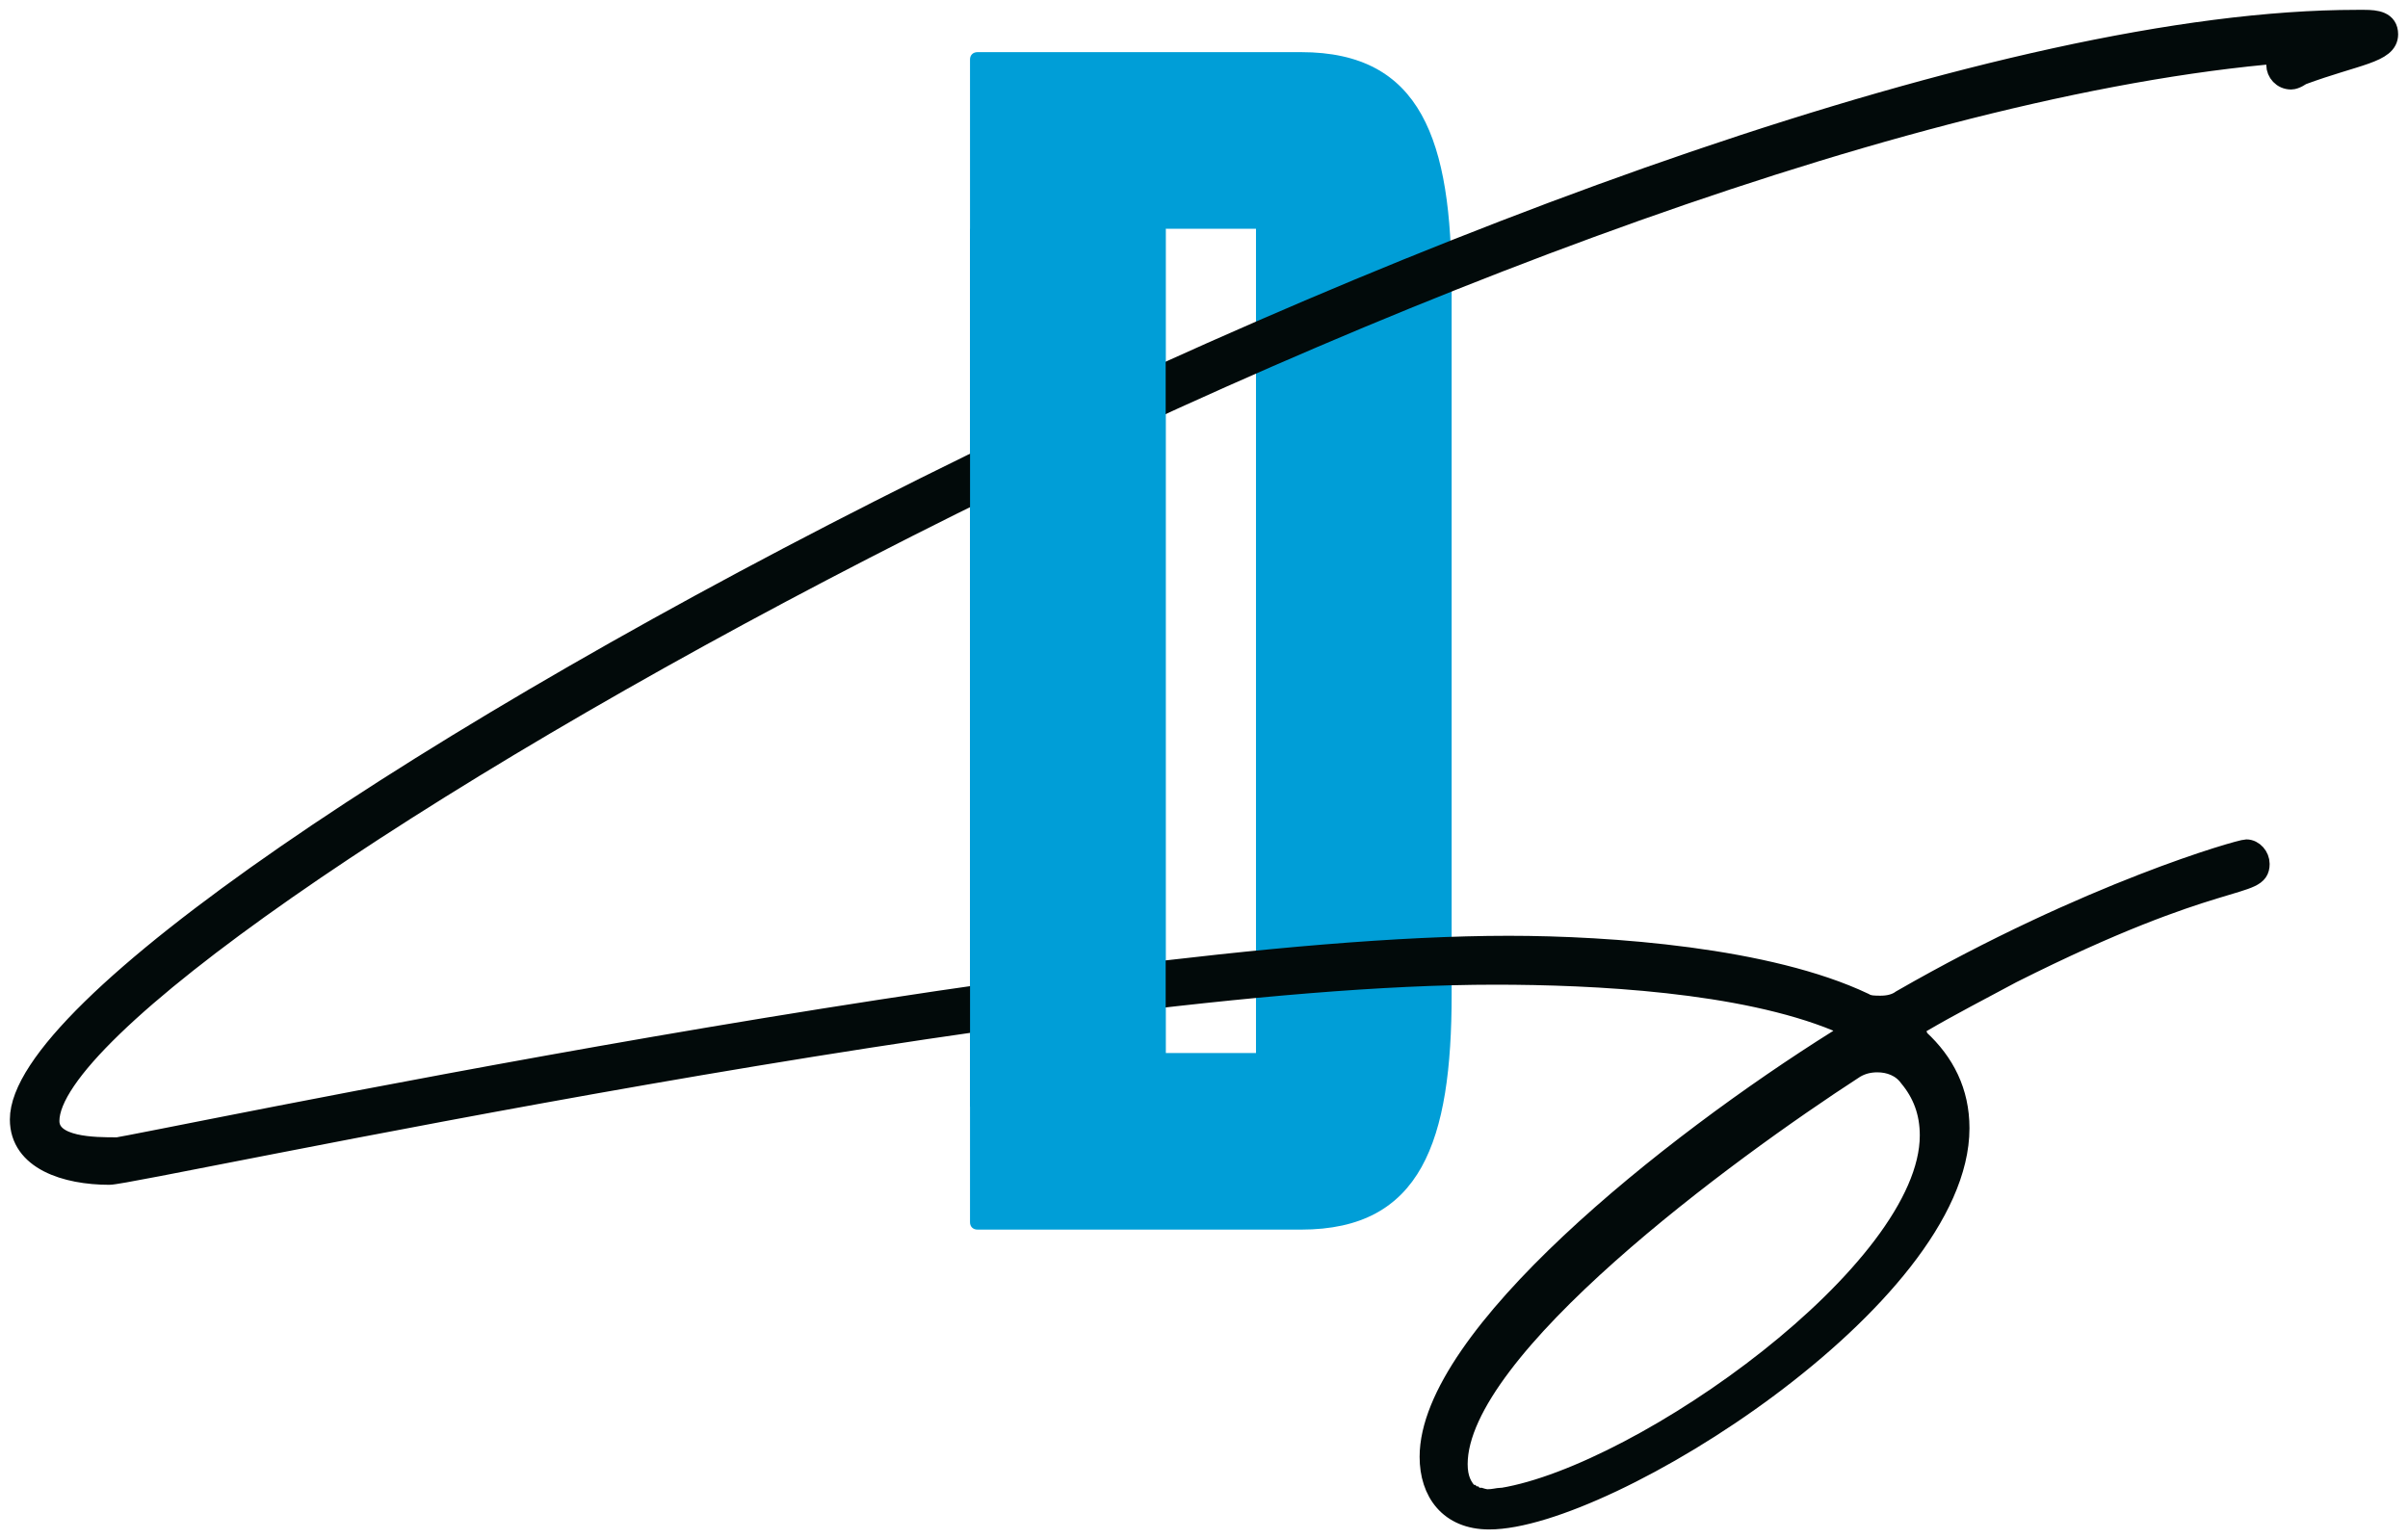
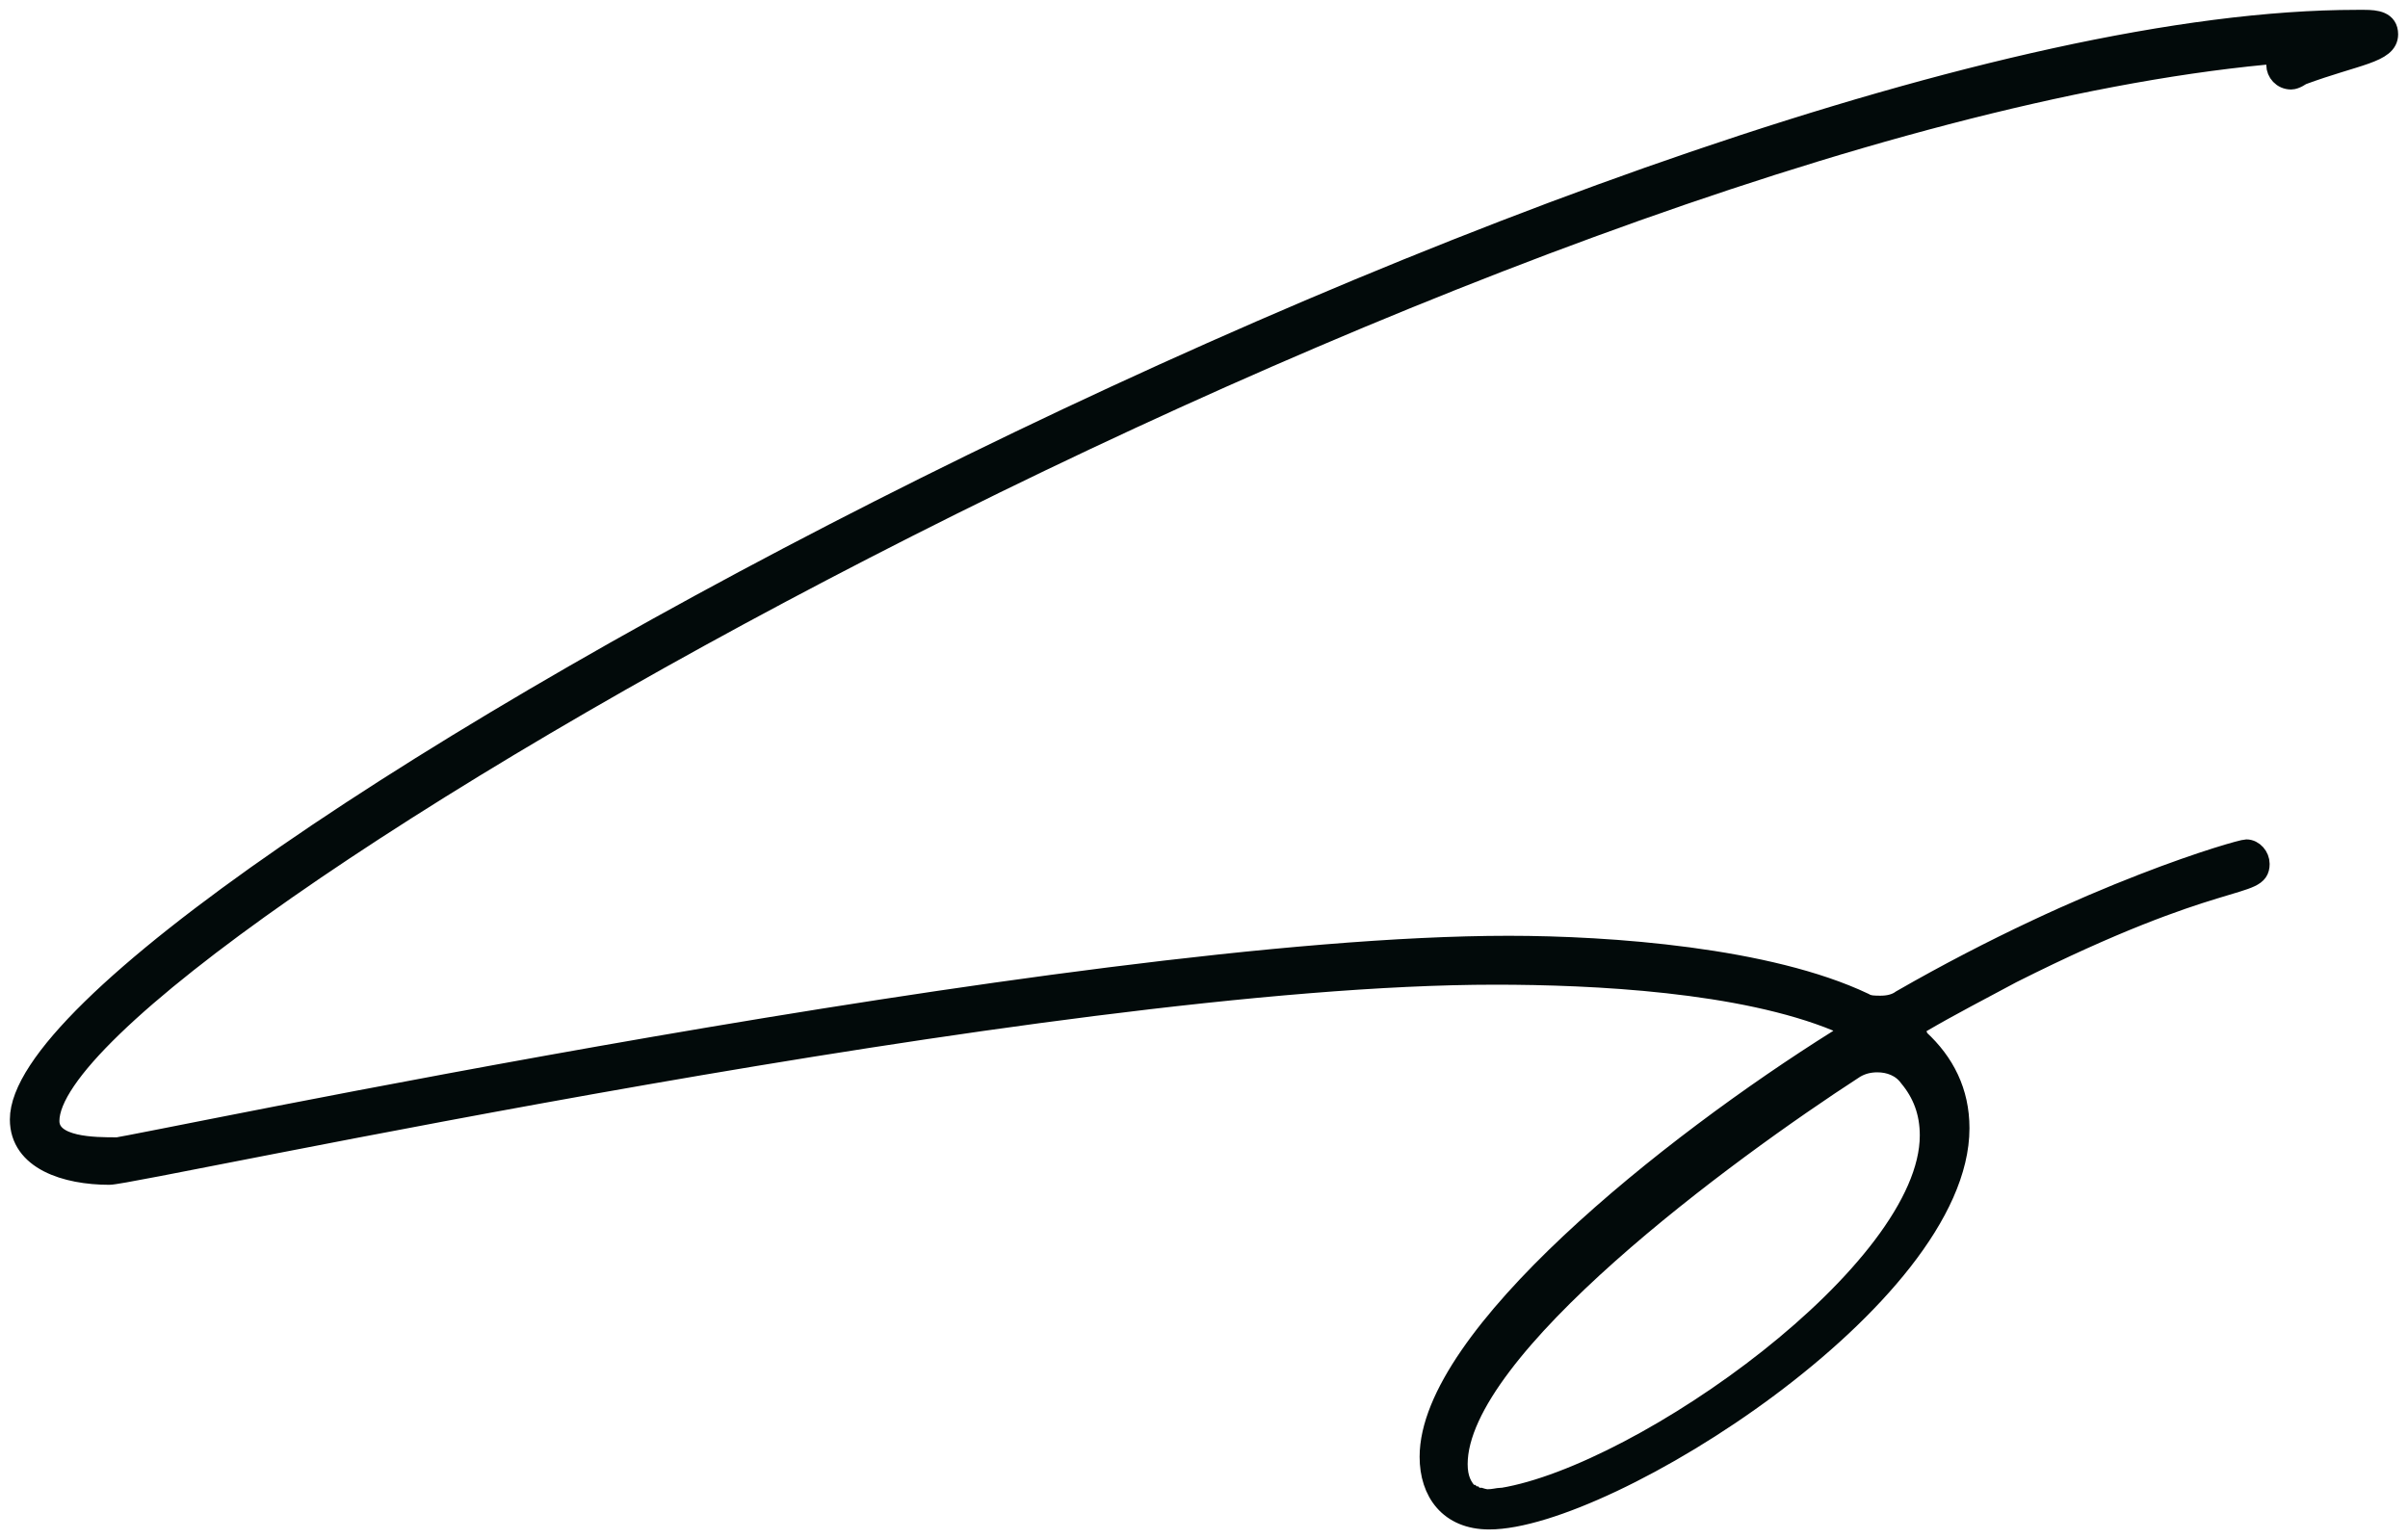
<svg xmlns="http://www.w3.org/2000/svg" width="122" height="78" viewBox="0 0 122 78" fill="none">
-   <path d="M73.547 14.575V50.373C73.547 57.83 72.021 62.305 65.921 62.305H49.526C49.297 62.305 49.145 62.156 49.145 61.932V3.015C49.145 2.791 49.297 2.642 49.526 2.642H65.921C72.021 2.643 73.547 7.118 73.547 14.575ZM63.634 11.593H59.059V53.357H63.634V11.593Z" fill="#009ED7" />
  <path d="M116.607 3.812C116.607 3.812 116.305 4.035 116.078 4.035C115.625 4.035 115.321 3.665 115.321 3.295C115.321 2.999 115.17 2.777 114.868 2.777H114.791C75.296 6.55 2.51 47.768 2.51 56.798C2.51 58.129 4.781 58.129 5.916 58.129C6.596 58.129 54.415 47.917 76.433 47.917C81.578 47.917 89.597 48.508 94.439 50.804C94.666 50.952 94.968 50.952 95.272 50.952C95.652 50.952 96.03 50.879 96.332 50.657C105.866 45.179 113.506 43.033 113.81 43.033C114.187 43.033 114.49 43.403 114.49 43.773C114.49 45.105 112.524 43.995 101.931 49.323C100.418 50.139 98.829 50.952 97.316 51.84C97.165 51.913 97.089 52.062 97.089 52.209C97.089 52.357 97.165 52.505 97.24 52.653C98.526 53.837 99.282 55.318 99.282 57.167C99.282 65.751 81.427 76.999 75.449 76.999C73.408 76.999 72.424 75.593 72.424 73.819C72.424 67.75 84.529 58.056 93.154 52.653C93.306 52.579 93.381 52.357 93.381 52.209C93.381 52.06 93.306 51.84 93.079 51.765C88.236 49.766 80.746 49.395 75.752 49.395C53.13 49.395 6.976 59.535 5.539 59.535C3.344 59.535 1 58.794 1 56.723C1 45.55 83.849 0.999 119.409 0.999H119.79C120.394 0.999 121 1.073 121 1.739C120.995 2.702 119.406 2.777 116.607 3.812ZM96.708 54.576C96.33 54.058 95.724 53.836 95.118 53.836C94.74 53.836 94.362 53.91 93.984 54.132C87.477 58.35 73.858 68.34 73.858 74.187C73.858 74.927 74.084 75.371 74.462 75.74H74.538C74.613 75.814 74.613 75.814 74.689 75.814C74.764 75.887 74.916 75.887 74.991 75.887C74.991 75.887 75.218 75.961 75.369 75.961C75.671 75.961 75.898 75.887 76.049 75.887H76.126C83.237 74.703 97.765 64.417 97.765 57.535C97.767 56.352 97.389 55.392 96.708 54.576Z" fill="#020A0A" stroke="#020A0A" stroke-miterlimit="10" />
-   <path d="M59.058 11.592H49.147V56.075H59.058V11.592Z" fill="#009ED7" />
+   <path d="M59.058 11.592H49.147H59.058V11.592Z" fill="#009ED7" />
</svg>